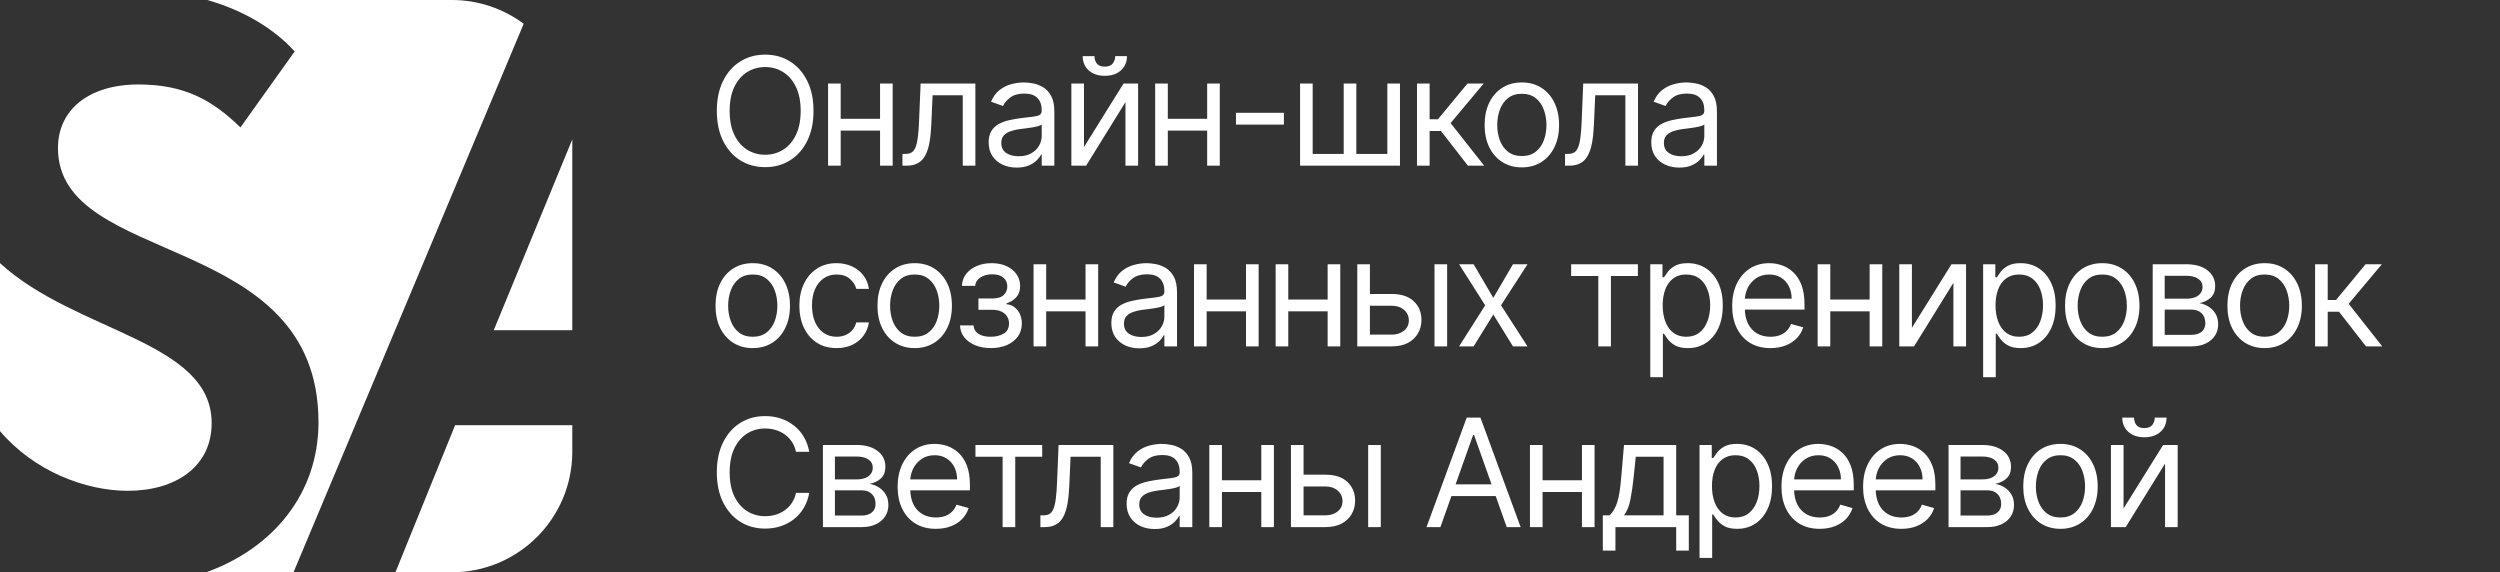
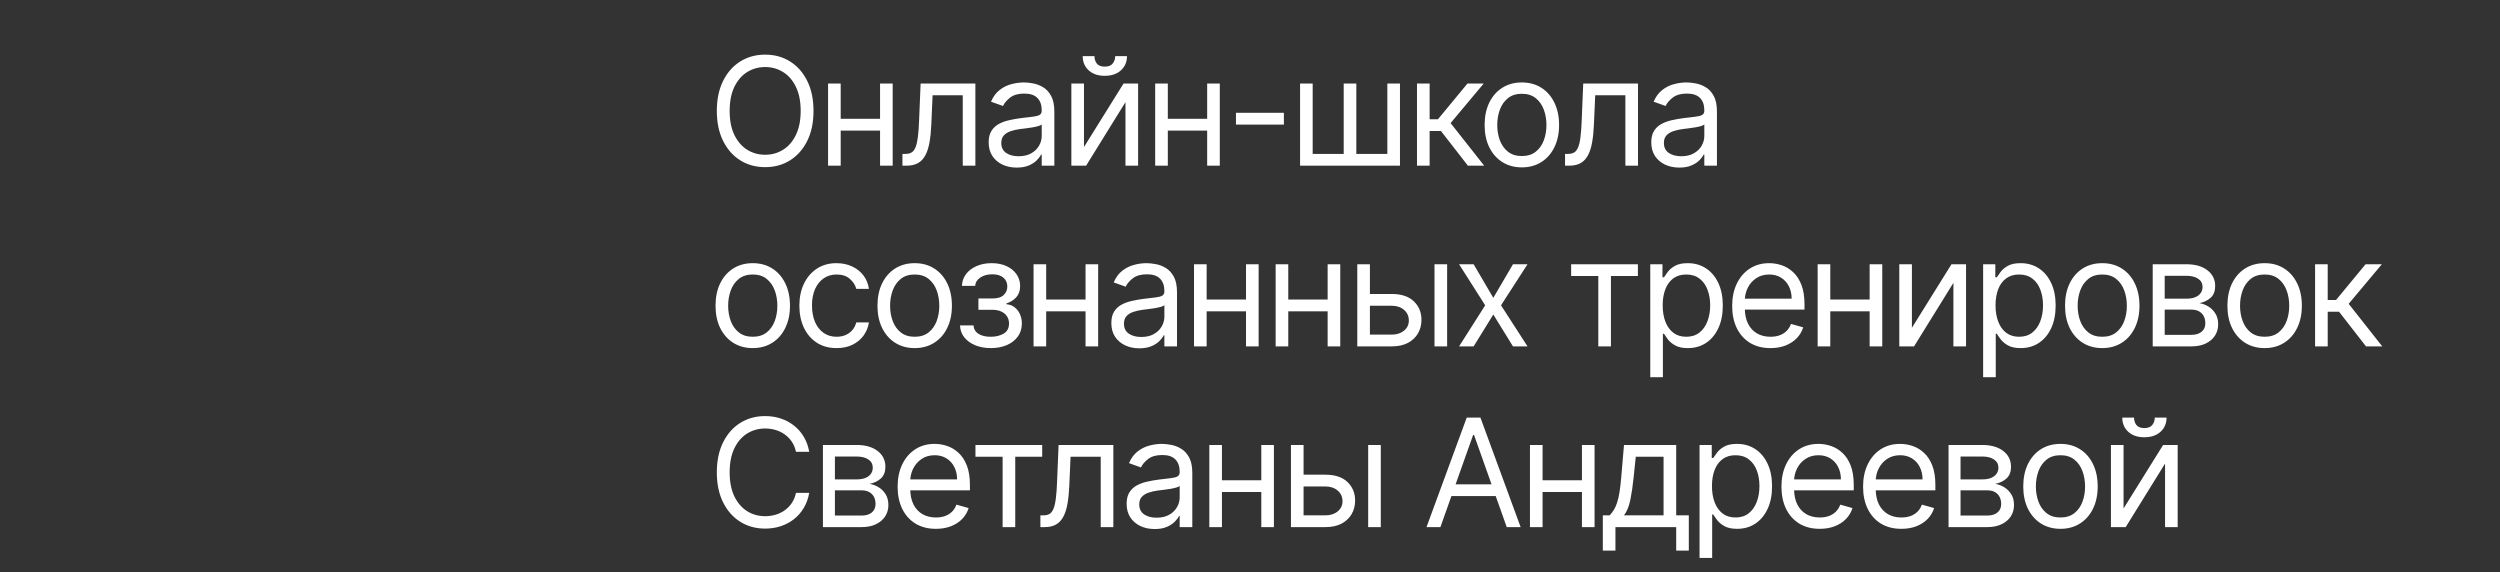
<svg xmlns="http://www.w3.org/2000/svg" width="166" height="38" viewBox="0 0 166 38" fill="none">
  <rect x="0" y="0" width="166" height="38" fill="#333333" stroke="none" />
-   <path d="M30 0C31.788 0 33.44 0.587 34.773 1.579L19.489 38H13.692C18.125 36.404 21.148 32.782 21.148 28.037C21.148 15.261 3.849 17.783 3.849 9.832C3.849 7.31 5.868 5.609 9.197 5.609C12.253 5.609 14.108 6.652 15.964 8.461L19.566 3.416C18.174 1.884 16.177 0.697 13.773 0H30ZM38 28.232V30C38 34.418 34.418 38 30 38H26.256L30.22 28.232H38ZM0 17.472C5.009 22.078 14.053 22.62 14.054 28.092C14.054 30.998 11.653 32.589 8.487 32.589C5.668 32.589 2.25 31.282 0 28.624V17.472ZM38 21.926H32.785L38 9.259V21.926Z" fill="white" />
  <path d="M54.017 7.364C54.017 8.131 53.879 8.794 53.602 9.352C53.325 9.911 52.945 10.342 52.462 10.645C51.979 10.948 51.427 11.099 50.807 11.099C50.187 11.099 49.635 10.948 49.152 10.645C48.669 10.342 48.289 9.911 48.012 9.352C47.735 8.794 47.597 8.131 47.597 7.364C47.597 6.597 47.735 5.934 48.012 5.375C48.289 4.816 48.669 4.385 49.152 4.082C49.635 3.779 50.187 3.628 50.807 3.628C51.427 3.628 51.979 3.779 52.462 4.082C52.945 4.385 53.325 4.816 53.602 5.375C53.879 5.934 54.017 6.597 54.017 7.364ZM53.165 7.364C53.165 6.734 53.059 6.202 52.849 5.769C52.64 5.336 52.358 5.008 52 4.786C51.645 4.563 51.247 4.452 50.807 4.452C50.367 4.452 49.968 4.563 49.61 4.786C49.255 5.008 48.972 5.336 48.761 5.769C48.553 6.202 48.449 6.734 48.449 7.364C48.449 7.993 48.553 8.525 48.761 8.958C48.972 9.391 49.255 9.719 49.61 9.942C49.968 10.164 50.367 10.276 50.807 10.276C51.247 10.276 51.645 10.164 52 9.942C52.358 9.719 52.64 9.391 52.849 8.958C53.059 8.525 53.165 7.993 53.165 7.364ZM58.635 7.889V8.67H55.623V7.889H58.635ZM55.822 5.545V11H54.984V5.545H55.822ZM59.274 5.545V11H58.436V5.545H59.274ZM59.922 11V10.219H60.12C60.284 10.219 60.42 10.187 60.529 10.123C60.638 10.057 60.725 9.942 60.792 9.778C60.86 9.613 60.912 9.383 60.948 9.089C60.986 8.794 61.013 8.417 61.029 7.96L61.129 5.545H64.765V11H63.927V6.327H61.924L61.839 8.273C61.82 8.72 61.78 9.114 61.718 9.455C61.659 9.794 61.568 10.078 61.445 10.307C61.324 10.537 61.163 10.71 60.962 10.826C60.761 10.942 60.509 11 60.206 11H59.922ZM67.508 11.128C67.162 11.128 66.849 11.063 66.567 10.932C66.285 10.8 66.062 10.609 65.896 10.361C65.73 10.11 65.647 9.807 65.647 9.452C65.647 9.139 65.709 8.886 65.832 8.692C65.955 8.495 66.12 8.341 66.326 8.23C66.531 8.119 66.759 8.036 67.007 7.982C67.258 7.925 67.51 7.88 67.764 7.847C68.095 7.804 68.364 7.772 68.57 7.751C68.778 7.727 68.93 7.688 69.024 7.634C69.121 7.579 69.17 7.484 69.17 7.349V7.321C69.17 6.971 69.074 6.698 68.882 6.504C68.693 6.31 68.405 6.213 68.019 6.213C67.619 6.213 67.306 6.301 67.078 6.476C66.851 6.651 66.691 6.838 66.599 7.037L65.804 6.753C65.946 6.421 66.135 6.163 66.372 5.979C66.611 5.792 66.871 5.661 67.153 5.588C67.437 5.512 67.716 5.474 67.991 5.474C68.166 5.474 68.368 5.496 68.595 5.538C68.824 5.579 69.046 5.663 69.259 5.79C69.474 5.918 69.653 6.111 69.795 6.369C69.937 6.627 70.008 6.973 70.008 7.406V11H69.17V10.261H69.127C69.071 10.38 68.976 10.506 68.843 10.641C68.711 10.776 68.534 10.891 68.314 10.986C68.094 11.081 67.825 11.128 67.508 11.128ZM67.636 10.375C67.967 10.375 68.247 10.31 68.474 10.18C68.704 10.05 68.876 9.881 68.993 9.675C69.111 9.469 69.17 9.253 69.17 9.026V8.259C69.135 8.301 69.056 8.34 68.936 8.376C68.817 8.409 68.68 8.438 68.524 8.464C68.37 8.488 68.219 8.509 68.073 8.528C67.928 8.545 67.811 8.559 67.721 8.571C67.503 8.599 67.3 8.646 67.11 8.71C66.923 8.771 66.772 8.865 66.656 8.99C66.542 9.113 66.485 9.281 66.485 9.494C66.485 9.786 66.593 10.006 66.808 10.155C67.026 10.302 67.302 10.375 67.636 10.375ZM71.976 9.764L74.604 5.545H75.57V11H74.731V6.781L72.118 11H71.138V5.545H71.976V9.764ZM74.05 3.727H74.831C74.831 4.111 74.698 4.424 74.433 4.668C74.168 4.912 73.808 5.034 73.354 5.034C72.906 5.034 72.55 4.912 72.285 4.668C72.022 4.424 71.891 4.111 71.891 3.727H72.672C72.672 3.912 72.723 4.074 72.825 4.214C72.929 4.353 73.105 4.423 73.354 4.423C73.602 4.423 73.78 4.353 73.886 4.214C73.995 4.074 74.05 3.912 74.05 3.727ZM80.355 7.889V8.67H77.344V7.889H80.355ZM77.543 5.545V11H76.704V5.545H77.543ZM80.994 5.545V11H80.156V5.545H80.994ZM85.25 7.491V8.273H82.068V7.491H85.25ZM86.325 5.545H87.162V10.219H89.222V5.545H90.06V10.219H92.12V5.545H92.958V11H86.325V5.545ZM94.088 11V5.545H94.927V7.918H95.481L97.441 5.545H98.52L96.319 8.173L98.549 11H97.469L95.679 8.699H94.927V11H94.088ZM101.051 11.114C100.559 11.114 100.126 10.996 99.755 10.762C99.385 10.528 99.097 10.2 98.888 9.778C98.682 9.357 98.579 8.865 98.579 8.301C98.579 7.733 98.682 7.237 98.888 6.813C99.097 6.389 99.385 6.06 99.755 5.826C100.126 5.592 100.559 5.474 101.051 5.474C101.543 5.474 101.974 5.592 102.344 5.826C102.715 6.06 103.004 6.389 103.21 6.813C103.418 7.237 103.523 7.733 103.523 8.301C103.523 8.865 103.418 9.357 103.21 9.778C103.004 10.2 102.715 10.528 102.344 10.762C101.974 10.996 101.543 11.114 101.051 11.114ZM101.051 10.361C101.425 10.361 101.733 10.265 101.974 10.073C102.216 9.881 102.394 9.629 102.51 9.317C102.626 9.004 102.684 8.666 102.684 8.301C102.684 7.937 102.626 7.597 102.51 7.282C102.394 6.967 102.216 6.713 101.974 6.518C101.733 6.324 101.425 6.227 101.051 6.227C100.677 6.227 100.369 6.324 100.128 6.518C99.886 6.713 99.707 6.967 99.591 7.282C99.475 7.597 99.417 7.937 99.417 8.301C99.417 8.666 99.475 9.004 99.591 9.317C99.707 9.629 99.886 9.881 100.128 10.073C100.369 10.265 100.677 10.361 101.051 10.361ZM103.919 11V10.219H104.118C104.281 10.219 104.417 10.187 104.526 10.123C104.635 10.057 104.723 9.942 104.789 9.778C104.858 9.613 104.91 9.383 104.945 9.089C104.983 8.794 105.01 8.417 105.027 7.96L105.126 5.545H108.763V11H107.925V6.327H105.922L105.836 8.273C105.818 8.72 105.777 9.114 105.716 9.455C105.657 9.794 105.565 10.078 105.442 10.307C105.322 10.537 105.161 10.71 104.959 10.826C104.758 10.942 104.506 11 104.203 11H103.919ZM111.505 11.128C111.16 11.128 110.846 11.063 110.564 10.932C110.283 10.8 110.059 10.609 109.893 10.361C109.727 10.11 109.645 9.807 109.645 9.452C109.645 9.139 109.706 8.886 109.829 8.692C109.952 8.495 110.117 8.341 110.323 8.23C110.529 8.119 110.756 8.036 111.005 7.982C111.256 7.925 111.508 7.88 111.761 7.847C112.092 7.804 112.361 7.772 112.567 7.751C112.775 7.727 112.927 7.688 113.022 7.634C113.119 7.579 113.167 7.484 113.167 7.349V7.321C113.167 6.971 113.071 6.698 112.88 6.504C112.69 6.31 112.403 6.213 112.017 6.213C111.617 6.213 111.303 6.301 111.076 6.476C110.848 6.651 110.689 6.838 110.596 7.037L109.801 6.753C109.943 6.421 110.132 6.163 110.369 5.979C110.608 5.792 110.869 5.661 111.15 5.588C111.434 5.512 111.714 5.474 111.988 5.474C112.164 5.474 112.365 5.496 112.592 5.538C112.822 5.579 113.043 5.663 113.256 5.79C113.472 5.918 113.65 6.111 113.792 6.369C113.934 6.627 114.005 6.973 114.005 7.406V11H113.167V10.261H113.125C113.068 10.38 112.973 10.506 112.841 10.641C112.708 10.776 112.532 10.891 112.311 10.986C112.091 11.081 111.823 11.128 111.505 11.128ZM111.633 10.375C111.965 10.375 112.244 10.31 112.471 10.18C112.701 10.05 112.874 9.881 112.99 9.675C113.108 9.469 113.167 9.253 113.167 9.026V8.259C113.132 8.301 113.054 8.34 112.933 8.376C112.815 8.409 112.677 8.438 112.521 8.464C112.367 8.488 112.217 8.509 112.07 8.528C111.926 8.545 111.808 8.559 111.718 8.571C111.501 8.599 111.297 8.646 111.108 8.71C110.921 8.771 110.769 8.865 110.653 8.99C110.539 9.113 110.483 9.281 110.483 9.494C110.483 9.786 110.59 10.006 110.806 10.155C111.024 10.302 111.299 10.375 111.633 10.375ZM49.983 23.114C49.49 23.114 49.059 22.996 48.687 22.762C48.318 22.528 48.029 22.2 47.82 21.778C47.614 21.357 47.511 20.865 47.511 20.301C47.511 19.733 47.614 19.237 47.82 18.813C48.029 18.389 48.318 18.06 48.687 17.826C49.059 17.592 49.49 17.474 49.983 17.474C50.475 17.474 50.906 17.592 51.276 17.826C51.647 18.06 51.936 18.389 52.142 18.813C52.35 19.237 52.455 19.733 52.455 20.301C52.455 20.865 52.35 21.357 52.142 21.778C51.936 22.2 51.647 22.528 51.276 22.762C50.906 22.996 50.475 23.114 49.983 23.114ZM49.983 22.361C50.357 22.361 50.665 22.265 50.906 22.073C51.148 21.881 51.327 21.629 51.443 21.317C51.559 21.004 51.617 20.666 51.617 20.301C51.617 19.937 51.559 19.597 51.443 19.282C51.327 18.967 51.148 18.713 50.906 18.518C50.665 18.324 50.357 18.227 49.983 18.227C49.609 18.227 49.301 18.324 49.06 18.518C48.818 18.713 48.639 18.967 48.523 19.282C48.407 19.597 48.349 19.937 48.349 20.301C48.349 20.666 48.407 21.004 48.523 21.317C48.639 21.629 48.818 21.881 49.06 22.073C49.301 22.265 49.609 22.361 49.983 22.361ZM55.55 23.114C55.038 23.114 54.598 22.993 54.229 22.751C53.859 22.51 53.575 22.177 53.377 21.754C53.178 21.33 53.078 20.846 53.078 20.301C53.078 19.747 53.18 19.258 53.384 18.834C53.59 18.408 53.876 18.076 54.243 17.837C54.612 17.595 55.043 17.474 55.535 17.474C55.919 17.474 56.265 17.546 56.572 17.688C56.88 17.829 57.132 18.028 57.329 18.284C57.525 18.54 57.647 18.838 57.695 19.179H56.857C56.793 18.93 56.651 18.71 56.43 18.518C56.213 18.324 55.919 18.227 55.55 18.227C55.223 18.227 54.937 18.312 54.69 18.483C54.447 18.651 54.256 18.889 54.119 19.197C53.984 19.502 53.916 19.861 53.916 20.273C53.916 20.694 53.983 21.061 54.115 21.374C54.25 21.686 54.439 21.929 54.683 22.102C54.929 22.274 55.218 22.361 55.55 22.361C55.768 22.361 55.965 22.323 56.143 22.247C56.32 22.171 56.471 22.062 56.594 21.921C56.717 21.778 56.804 21.608 56.857 21.409H57.695C57.647 21.731 57.53 22.021 57.343 22.279C57.158 22.535 56.913 22.738 56.608 22.89C56.305 23.039 55.952 23.114 55.55 23.114ZM60.736 23.114C60.243 23.114 59.811 22.996 59.44 22.762C59.07 22.528 58.781 22.2 58.573 21.778C58.367 21.357 58.264 20.865 58.264 20.301C58.264 19.733 58.367 19.237 58.573 18.813C58.781 18.389 59.07 18.06 59.44 17.826C59.811 17.592 60.243 17.474 60.736 17.474C61.228 17.474 61.659 17.592 62.028 17.826C62.4 18.06 62.689 18.389 62.895 18.813C63.103 19.237 63.207 19.733 63.207 20.301C63.207 20.865 63.103 21.357 62.895 21.778C62.689 22.2 62.4 22.528 62.028 22.762C61.659 22.996 61.228 23.114 60.736 23.114ZM60.736 22.361C61.11 22.361 61.417 22.265 61.659 22.073C61.901 21.881 62.079 21.629 62.195 21.317C62.311 21.004 62.369 20.666 62.369 20.301C62.369 19.937 62.311 19.597 62.195 19.282C62.079 18.967 61.901 18.713 61.659 18.518C61.417 18.324 61.11 18.227 60.736 18.227C60.362 18.227 60.054 18.324 59.812 18.518C59.571 18.713 59.392 18.967 59.276 19.282C59.16 19.597 59.102 19.937 59.102 20.301C59.102 20.666 59.16 21.004 59.276 21.317C59.392 21.629 59.571 21.881 59.812 22.073C60.054 22.265 60.362 22.361 60.736 22.361ZM63.746 21.608H64.641C64.659 21.854 64.771 22.041 64.974 22.169C65.18 22.297 65.448 22.361 65.777 22.361C66.113 22.361 66.401 22.292 66.64 22.155C66.879 22.015 66.999 21.79 66.999 21.48C66.999 21.298 66.954 21.139 66.864 21.004C66.774 20.867 66.647 20.76 66.484 20.685C66.32 20.609 66.127 20.571 65.905 20.571H64.967V19.818H65.905C66.239 19.818 66.485 19.742 66.643 19.591C66.804 19.439 66.885 19.25 66.885 19.023C66.885 18.779 66.799 18.584 66.626 18.437C66.453 18.288 66.208 18.213 65.891 18.213C65.571 18.213 65.305 18.285 65.091 18.43C64.879 18.572 64.766 18.755 64.754 18.98H63.873C63.883 18.687 63.973 18.427 64.143 18.202C64.314 17.975 64.546 17.798 64.839 17.67C65.133 17.54 65.469 17.474 65.848 17.474C66.231 17.474 66.564 17.542 66.846 17.677C67.13 17.809 67.349 17.991 67.503 18.22C67.659 18.447 67.737 18.706 67.737 18.994C67.737 19.302 67.651 19.551 67.478 19.74C67.305 19.93 67.088 20.064 66.828 20.145V20.202C67.034 20.216 67.213 20.282 67.364 20.401C67.518 20.517 67.638 20.669 67.723 20.859C67.808 21.046 67.851 21.253 67.851 21.48C67.851 21.812 67.762 22.1 67.584 22.347C67.407 22.59 67.163 22.78 66.853 22.915C66.543 23.047 66.189 23.114 65.791 23.114C65.405 23.114 65.06 23.051 64.754 22.925C64.449 22.798 64.206 22.621 64.026 22.396C63.849 22.169 63.755 21.906 63.746 21.608ZM72.279 19.889V20.671H69.267V19.889H72.279ZM69.466 17.546V23H68.628V17.546H69.466ZM72.918 17.546V23H72.08V17.546H72.918ZM75.653 23.128C75.308 23.128 74.994 23.063 74.712 22.933C74.431 22.8 74.207 22.609 74.041 22.361C73.876 22.11 73.793 21.807 73.793 21.452C73.793 21.139 73.854 20.886 73.977 20.692C74.1 20.495 74.265 20.341 74.471 20.23C74.677 20.119 74.904 20.036 75.153 19.982C75.404 19.925 75.656 19.88 75.909 19.847C76.24 19.804 76.509 19.772 76.715 19.751C76.924 19.727 77.075 19.688 77.17 19.634C77.267 19.579 77.315 19.484 77.315 19.349V19.321C77.315 18.971 77.219 18.698 77.028 18.504C76.838 18.31 76.551 18.213 76.165 18.213C75.765 18.213 75.451 18.301 75.224 18.476C74.996 18.651 74.837 18.838 74.744 19.037L73.949 18.753C74.091 18.421 74.28 18.163 74.517 17.979C74.756 17.792 75.017 17.662 75.298 17.588C75.582 17.512 75.862 17.474 76.136 17.474C76.312 17.474 76.513 17.496 76.74 17.538C76.97 17.579 77.191 17.663 77.404 17.791C77.62 17.918 77.798 18.111 77.94 18.369C78.082 18.627 78.153 18.973 78.153 19.406V23H77.315V22.261H77.273C77.216 22.38 77.121 22.506 76.989 22.641C76.856 22.776 76.68 22.891 76.46 22.986C76.239 23.081 75.971 23.128 75.653 23.128ZM75.781 22.375C76.113 22.375 76.392 22.31 76.619 22.18C76.849 22.049 77.022 21.881 77.138 21.675C77.256 21.47 77.315 21.253 77.315 21.026V20.259C77.28 20.301 77.202 20.34 77.081 20.376C76.963 20.409 76.825 20.438 76.669 20.465C76.515 20.488 76.365 20.509 76.218 20.528C76.074 20.545 75.956 20.559 75.867 20.571C75.649 20.599 75.445 20.646 75.256 20.709C75.069 20.771 74.917 20.865 74.801 20.99C74.688 21.113 74.631 21.281 74.631 21.494C74.631 21.785 74.738 22.006 74.954 22.155C75.172 22.302 75.447 22.375 75.781 22.375ZM82.934 19.889V20.671H79.922V19.889H82.934ZM80.121 17.546V23H79.283V17.546H80.121ZM83.573 17.546V23H82.735V17.546H83.573ZM88.354 19.889V20.671H85.343V19.889H88.354ZM85.541 17.546V23H84.703V17.546H85.541ZM88.993 17.546V23H88.155V17.546H88.993ZM90.848 19.52H92.411C93.05 19.52 93.539 19.682 93.877 20.006C94.216 20.331 94.385 20.741 94.385 21.239C94.385 21.565 94.309 21.863 94.158 22.13C94.006 22.395 93.784 22.607 93.49 22.766C93.197 22.922 92.837 23 92.411 23H90.124V17.546H90.962V22.219H92.411C92.742 22.219 93.014 22.131 93.227 21.956C93.44 21.781 93.547 21.556 93.547 21.281C93.547 20.992 93.44 20.757 93.227 20.575C93.014 20.392 92.742 20.301 92.411 20.301H90.848V19.52ZM95.251 23V17.546H96.09V23H95.251ZM97.849 17.546L99.156 19.776L100.462 17.546H101.428L99.667 20.273L101.428 23H100.462L99.156 20.884L97.849 23H96.883L98.616 20.273L96.883 17.546H97.849ZM104.324 18.327V17.546H108.756V18.327H106.966V23H106.128V18.327H104.324ZM109.578 25.046V17.546H110.388V18.412H110.487C110.549 18.317 110.634 18.197 110.743 18.05C110.854 17.901 111.013 17.768 111.219 17.652C111.427 17.534 111.709 17.474 112.064 17.474C112.523 17.474 112.928 17.589 113.279 17.819C113.629 18.049 113.902 18.374 114.099 18.796C114.295 19.217 114.394 19.714 114.394 20.287C114.394 20.865 114.295 21.365 114.099 21.789C113.902 22.21 113.63 22.537 113.282 22.769C112.934 22.999 112.533 23.114 112.078 23.114C111.728 23.114 111.447 23.056 111.237 22.94C111.026 22.821 110.864 22.688 110.75 22.538C110.637 22.387 110.549 22.261 110.487 22.162H110.416V25.046H109.578ZM110.402 20.273C110.402 20.685 110.463 21.048 110.583 21.363C110.704 21.675 110.88 21.921 111.112 22.098C111.344 22.273 111.629 22.361 111.965 22.361C112.315 22.361 112.607 22.268 112.842 22.084C113.079 21.897 113.256 21.646 113.375 21.331C113.495 21.014 113.556 20.661 113.556 20.273C113.556 19.889 113.496 19.544 113.378 19.236C113.262 18.926 113.086 18.681 112.849 18.501C112.615 18.318 112.32 18.227 111.965 18.227C111.624 18.227 111.337 18.314 111.105 18.486C110.873 18.657 110.698 18.896 110.58 19.204C110.461 19.509 110.402 19.866 110.402 20.273ZM117.559 23.114C117.033 23.114 116.58 22.998 116.199 22.766C115.82 22.531 115.528 22.204 115.322 21.785C115.118 21.364 115.016 20.874 115.016 20.315C115.016 19.757 115.118 19.264 115.322 18.838C115.528 18.41 115.814 18.076 116.181 17.837C116.551 17.595 116.981 17.474 117.474 17.474C117.758 17.474 118.038 17.522 118.315 17.616C118.592 17.711 118.845 17.865 119.072 18.078C119.299 18.289 119.48 18.568 119.615 18.916C119.75 19.264 119.818 19.693 119.818 20.202V20.557H115.613V19.832H118.965C118.965 19.525 118.904 19.25 118.781 19.009C118.66 18.767 118.487 18.576 118.262 18.437C118.04 18.297 117.777 18.227 117.474 18.227C117.14 18.227 116.851 18.31 116.607 18.476C116.366 18.639 116.18 18.852 116.05 19.115C115.92 19.378 115.855 19.66 115.855 19.96V20.443C115.855 20.855 115.926 21.204 116.068 21.491C116.212 21.775 116.412 21.991 116.668 22.141C116.923 22.287 117.221 22.361 117.559 22.361C117.779 22.361 117.978 22.33 118.156 22.268C118.336 22.204 118.491 22.11 118.621 21.984C118.751 21.857 118.852 21.698 118.923 21.509L119.732 21.736C119.647 22.01 119.504 22.252 119.303 22.46C119.101 22.666 118.853 22.827 118.557 22.943C118.261 23.057 117.928 23.114 117.559 23.114ZM124.343 19.889V20.671H121.332V19.889H124.343ZM121.531 17.546V23H120.692V17.546H121.531ZM124.982 17.546V23H124.144V17.546H124.982ZM126.951 21.764L129.579 17.546H130.545V23H129.706V18.781L127.093 23H126.113V17.546H126.951V21.764ZM131.68 25.046V17.546H132.489V18.412H132.589C132.65 18.317 132.735 18.197 132.844 18.05C132.956 17.901 133.114 17.768 133.32 17.652C133.529 17.534 133.81 17.474 134.165 17.474C134.625 17.474 135.029 17.589 135.38 17.819C135.73 18.049 136.004 18.374 136.2 18.796C136.397 19.217 136.495 19.714 136.495 20.287C136.495 20.865 136.397 21.365 136.2 21.789C136.004 22.21 135.731 22.537 135.383 22.769C135.035 22.999 134.634 23.114 134.18 23.114C133.829 23.114 133.549 23.056 133.338 22.94C133.127 22.821 132.965 22.688 132.851 22.538C132.738 22.387 132.65 22.261 132.589 22.162H132.518V25.046H131.68ZM132.503 20.273C132.503 20.685 132.564 21.048 132.685 21.363C132.805 21.675 132.982 21.921 133.214 22.098C133.446 22.273 133.73 22.361 134.066 22.361C134.416 22.361 134.709 22.268 134.943 22.084C135.18 21.897 135.357 21.646 135.476 21.331C135.596 21.014 135.657 20.661 135.657 20.273C135.657 19.889 135.598 19.544 135.479 19.236C135.363 18.926 135.187 18.681 134.95 18.501C134.716 18.318 134.421 18.227 134.066 18.227C133.725 18.227 133.439 18.314 133.207 18.486C132.975 18.657 132.799 18.896 132.681 19.204C132.563 19.509 132.503 19.866 132.503 20.273ZM139.589 23.114C139.097 23.114 138.665 22.996 138.293 22.762C137.924 22.528 137.635 22.2 137.427 21.778C137.221 21.357 137.118 20.865 137.118 20.301C137.118 19.733 137.221 19.237 137.427 18.813C137.635 18.389 137.924 18.06 138.293 17.826C138.665 17.592 139.097 17.474 139.589 17.474C140.082 17.474 140.512 17.592 140.882 17.826C141.254 18.06 141.542 18.389 141.748 18.813C141.957 19.237 142.061 19.733 142.061 20.301C142.061 20.865 141.957 21.357 141.748 21.778C141.542 22.2 141.254 22.528 140.882 22.762C140.512 22.996 140.082 23.114 139.589 23.114ZM139.589 22.361C139.963 22.361 140.271 22.265 140.512 22.073C140.754 21.881 140.933 21.629 141.049 21.317C141.165 21.004 141.223 20.666 141.223 20.301C141.223 19.937 141.165 19.597 141.049 19.282C140.933 18.967 140.754 18.713 140.512 18.518C140.271 18.324 139.963 18.227 139.589 18.227C139.215 18.227 138.907 18.324 138.666 18.518C138.424 18.713 138.246 18.967 138.13 19.282C138.014 19.597 137.956 19.937 137.956 20.301C137.956 20.666 138.014 21.004 138.13 21.317C138.246 21.629 138.424 21.881 138.666 22.073C138.907 22.265 139.215 22.361 139.589 22.361ZM142.94 23V17.546H145.17C145.757 17.546 146.224 17.678 146.569 17.943C146.915 18.208 147.088 18.559 147.088 18.994C147.088 19.326 146.99 19.583 146.793 19.765C146.597 19.945 146.344 20.067 146.037 20.131C146.238 20.159 146.433 20.23 146.623 20.344C146.814 20.457 146.973 20.614 147.098 20.812C147.224 21.009 147.287 21.25 147.287 21.537C147.287 21.816 147.216 22.066 147.074 22.286C146.932 22.506 146.728 22.68 146.463 22.808C146.198 22.936 145.88 23 145.511 23H142.94ZM143.736 22.233H145.511C145.8 22.233 146.026 22.164 146.189 22.027C146.353 21.89 146.434 21.703 146.434 21.466C146.434 21.184 146.353 20.963 146.189 20.802C146.026 20.639 145.8 20.557 145.511 20.557H143.736V22.233ZM143.736 19.832H145.17C145.395 19.832 145.588 19.802 145.749 19.74C145.91 19.676 146.033 19.586 146.118 19.47C146.206 19.352 146.25 19.212 146.25 19.051C146.25 18.822 146.154 18.642 145.962 18.511C145.77 18.379 145.506 18.312 145.17 18.312H143.736V19.832ZM150.371 23.114C149.879 23.114 149.447 22.996 149.075 22.762C148.706 22.528 148.417 22.2 148.209 21.778C148.003 21.357 147.9 20.865 147.9 20.301C147.9 19.733 148.003 19.237 148.209 18.813C148.417 18.389 148.706 18.06 149.075 17.826C149.447 17.592 149.879 17.474 150.371 17.474C150.864 17.474 151.295 17.592 151.664 17.826C152.036 18.06 152.324 18.389 152.53 18.813C152.739 19.237 152.843 19.733 152.843 20.301C152.843 20.865 152.739 21.357 152.53 21.778C152.324 22.2 152.036 22.528 151.664 22.762C151.295 22.996 150.864 23.114 150.371 23.114ZM150.371 22.361C150.745 22.361 151.053 22.265 151.295 22.073C151.536 21.881 151.715 21.629 151.831 21.317C151.947 21.004 152.005 20.666 152.005 20.301C152.005 19.937 151.947 19.597 151.831 19.282C151.715 18.967 151.536 18.713 151.295 18.518C151.053 18.324 150.745 18.227 150.371 18.227C149.997 18.227 149.689 18.324 149.448 18.518C149.206 18.713 149.028 18.967 148.912 19.282C148.796 19.597 148.738 19.937 148.738 20.301C148.738 20.666 148.796 21.004 148.912 21.317C149.028 21.629 149.206 21.881 149.448 22.073C149.689 22.265 149.997 22.361 150.371 22.361ZM153.722 23V17.546H154.56V19.918H155.114L157.074 17.546H158.154L155.952 20.173L158.182 23H157.103L155.313 20.699H154.56V23H153.722ZM53.733 30H52.852C52.8 29.747 52.709 29.524 52.579 29.332C52.451 29.141 52.295 28.98 52.11 28.849C51.928 28.717 51.725 28.617 51.503 28.551C51.28 28.485 51.048 28.452 50.807 28.452C50.367 28.452 49.968 28.563 49.61 28.785C49.255 29.008 48.972 29.336 48.761 29.769C48.553 30.202 48.449 30.734 48.449 31.364C48.449 31.993 48.553 32.525 48.761 32.958C48.972 33.391 49.255 33.719 49.61 33.942C49.968 34.164 50.367 34.276 50.807 34.276C51.048 34.276 51.28 34.242 51.503 34.176C51.725 34.11 51.928 34.012 52.11 33.881C52.295 33.749 52.451 33.587 52.579 33.395C52.709 33.201 52.8 32.978 52.852 32.727H53.733C53.667 33.099 53.546 33.432 53.371 33.725C53.196 34.019 52.978 34.269 52.717 34.474C52.457 34.678 52.164 34.833 51.84 34.94C51.518 35.046 51.174 35.099 50.807 35.099C50.187 35.099 49.635 34.948 49.152 34.645C48.669 34.342 48.289 33.911 48.012 33.352C47.735 32.794 47.597 32.131 47.597 31.364C47.597 30.597 47.735 29.934 48.012 29.375C48.289 28.816 48.669 28.385 49.152 28.082C49.635 27.779 50.187 27.628 50.807 27.628C51.174 27.628 51.518 27.681 51.84 27.788C52.164 27.894 52.457 28.05 52.717 28.256C52.978 28.46 53.196 28.709 53.371 29.002C53.546 29.293 53.667 29.626 53.733 30ZM54.642 35V29.546H56.873C57.46 29.546 57.926 29.678 58.272 29.943C58.617 30.208 58.79 30.559 58.79 30.994C58.79 31.326 58.692 31.583 58.495 31.765C58.299 31.945 58.047 32.067 57.739 32.131C57.94 32.159 58.136 32.23 58.325 32.344C58.517 32.457 58.675 32.614 58.801 32.812C58.926 33.009 58.989 33.251 58.989 33.537C58.989 33.816 58.918 34.066 58.776 34.286C58.634 34.506 58.43 34.68 58.165 34.808C57.9 34.936 57.583 35 57.214 35H54.642ZM55.438 34.233H57.214C57.502 34.233 57.728 34.164 57.892 34.027C58.055 33.89 58.137 33.703 58.137 33.466C58.137 33.184 58.055 32.963 57.892 32.802C57.728 32.639 57.502 32.557 57.214 32.557H55.438V34.233ZM55.438 31.832H56.873C57.097 31.832 57.29 31.802 57.451 31.74C57.612 31.676 57.736 31.586 57.821 31.47C57.908 31.352 57.952 31.212 57.952 31.051C57.952 30.822 57.856 30.642 57.664 30.511C57.473 30.379 57.209 30.312 56.873 30.312H55.438V31.832ZM62.145 35.114C61.619 35.114 61.166 34.998 60.785 34.766C60.406 34.531 60.113 34.205 59.907 33.785C59.704 33.364 59.602 32.874 59.602 32.315C59.602 31.757 59.704 31.264 59.907 30.838C60.113 30.41 60.4 30.076 60.767 29.837C61.136 29.595 61.567 29.474 62.059 29.474C62.343 29.474 62.624 29.522 62.901 29.616C63.178 29.711 63.43 29.865 63.657 30.078C63.885 30.289 64.066 30.568 64.201 30.916C64.336 31.264 64.403 31.693 64.403 32.202V32.557H60.199V31.832H63.551C63.551 31.525 63.489 31.25 63.366 31.009C63.245 30.767 63.073 30.576 62.848 30.437C62.625 30.297 62.362 30.227 62.059 30.227C61.726 30.227 61.437 30.31 61.193 30.476C60.951 30.639 60.766 30.852 60.635 31.115C60.505 31.378 60.44 31.66 60.44 31.96V32.443C60.44 32.855 60.511 33.204 60.653 33.491C60.797 33.775 60.998 33.992 61.253 34.141C61.509 34.287 61.806 34.361 62.145 34.361C62.365 34.361 62.564 34.33 62.741 34.269C62.921 34.205 63.076 34.11 63.206 33.984C63.337 33.856 63.437 33.698 63.508 33.508L64.318 33.736C64.233 34.01 64.089 34.252 63.888 34.46C63.687 34.666 63.438 34.827 63.142 34.943C62.846 35.057 62.514 35.114 62.145 35.114ZM64.77 30.327V29.546H69.202V30.327H67.412V35H66.574V30.327H64.77ZM69.082 35V34.219H69.281C69.445 34.219 69.581 34.187 69.69 34.123C69.799 34.057 69.886 33.942 69.953 33.778C70.021 33.613 70.073 33.383 70.109 33.09C70.147 32.794 70.174 32.417 70.191 31.96L70.29 29.546H73.926V35H73.088V30.327H71.085L71 32.273C70.981 32.72 70.941 33.114 70.879 33.455C70.82 33.794 70.729 34.078 70.606 34.307C70.485 34.537 70.324 34.71 70.123 34.826C69.922 34.942 69.67 35 69.367 35H69.082ZM76.669 35.128C76.323 35.128 76.01 35.063 75.728 34.932C75.446 34.8 75.222 34.609 75.057 34.361C74.891 34.11 74.808 33.807 74.808 33.452C74.808 33.139 74.87 32.886 74.993 32.692C75.116 32.495 75.281 32.341 75.487 32.23C75.692 32.119 75.92 32.036 76.168 31.982C76.419 31.925 76.671 31.88 76.925 31.847C77.256 31.804 77.525 31.772 77.731 31.751C77.939 31.727 78.091 31.688 78.185 31.634C78.282 31.579 78.331 31.484 78.331 31.349V31.321C78.331 30.971 78.235 30.698 78.043 30.504C77.854 30.31 77.566 30.213 77.18 30.213C76.78 30.213 76.467 30.301 76.239 30.476C76.012 30.651 75.852 30.838 75.76 31.037L74.965 30.753C75.106 30.421 75.296 30.163 75.533 29.979C75.772 29.792 76.032 29.662 76.314 29.588C76.598 29.512 76.877 29.474 77.152 29.474C77.327 29.474 77.528 29.496 77.756 29.538C77.985 29.579 78.207 29.663 78.42 29.791C78.635 29.918 78.814 30.111 78.956 30.369C79.098 30.627 79.169 30.973 79.169 31.406V35H78.331V34.261H78.288C78.231 34.38 78.137 34.506 78.004 34.641C77.872 34.776 77.695 34.891 77.475 34.986C77.255 35.081 76.986 35.128 76.669 35.128ZM76.797 34.375C77.128 34.375 77.408 34.31 77.635 34.18C77.865 34.05 78.037 33.881 78.153 33.675C78.272 33.469 78.331 33.253 78.331 33.026V32.258C78.296 32.301 78.217 32.34 78.097 32.376C77.978 32.409 77.841 32.438 77.685 32.465C77.531 32.488 77.38 32.51 77.234 32.528C77.089 32.545 76.972 32.559 76.882 32.571C76.664 32.599 76.461 32.646 76.271 32.709C76.084 32.771 75.933 32.865 75.817 32.99C75.703 33.113 75.646 33.281 75.646 33.494C75.646 33.785 75.754 34.006 75.969 34.155C76.187 34.302 76.463 34.375 76.797 34.375ZM83.949 31.889V32.67H80.938V31.889H83.949ZM81.137 29.546V35H80.299V29.546H81.137ZM84.588 29.546V35H83.75V29.546H84.588ZM86.443 31.52H88.006C88.645 31.52 89.134 31.682 89.473 32.006C89.811 32.331 89.98 32.742 89.98 33.239C89.98 33.565 89.905 33.862 89.753 34.13C89.602 34.395 89.379 34.607 89.085 34.766C88.792 34.922 88.432 35 88.006 35H85.719V29.546H86.557V34.219H88.006C88.337 34.219 88.61 34.131 88.823 33.956C89.036 33.781 89.142 33.556 89.142 33.281C89.142 32.992 89.036 32.757 88.823 32.575C88.61 32.392 88.337 32.301 88.006 32.301H86.443V31.52ZM90.847 35V29.546H91.685V35H90.847ZM95.643 35H94.72L97.391 27.727H98.3L100.97 35H100.047L97.874 28.878H97.817L95.643 35ZM95.984 32.159H99.706V32.94H95.984V32.159ZM105.24 31.889V32.67H102.229V31.889H105.24ZM102.427 29.546V35H101.589V29.546H102.427ZM105.879 29.546V35H105.041V29.546H105.879ZM106.427 36.562V34.219H106.882C106.993 34.103 107.089 33.977 107.169 33.842C107.25 33.707 107.32 33.548 107.379 33.363C107.44 33.176 107.493 32.949 107.535 32.681C107.578 32.411 107.616 32.086 107.649 31.704L107.833 29.546H111.299V34.219H112.137V36.562H111.299V35H107.265V36.562H106.427ZM107.833 34.219H110.461V30.327H108.615L108.473 31.704C108.414 32.275 108.34 32.773 108.253 33.2C108.165 33.626 108.025 33.965 107.833 34.219ZM112.85 37.045V29.546H113.66V30.412H113.759C113.82 30.317 113.906 30.197 114.015 30.05C114.126 29.901 114.285 29.768 114.49 29.652C114.699 29.534 114.981 29.474 115.336 29.474C115.795 29.474 116.2 29.589 116.55 29.819C116.901 30.049 117.174 30.374 117.37 30.796C117.567 31.217 117.665 31.714 117.665 32.287C117.665 32.865 117.567 33.365 117.37 33.789C117.174 34.211 116.902 34.537 116.554 34.769C116.206 34.999 115.804 35.114 115.35 35.114C114.999 35.114 114.719 35.056 114.508 34.94C114.298 34.821 114.135 34.688 114.022 34.538C113.908 34.387 113.82 34.261 113.759 34.162H113.688V37.045H112.85ZM113.674 32.273C113.674 32.685 113.734 33.048 113.855 33.363C113.976 33.675 114.152 33.92 114.384 34.098C114.616 34.273 114.9 34.361 115.236 34.361C115.587 34.361 115.879 34.269 116.113 34.084C116.35 33.897 116.528 33.646 116.646 33.331C116.767 33.014 116.827 32.661 116.827 32.273C116.827 31.889 116.768 31.544 116.65 31.236C116.534 30.926 116.357 30.681 116.12 30.501C115.886 30.318 115.591 30.227 115.236 30.227C114.895 30.227 114.609 30.314 114.377 30.486C114.145 30.657 113.97 30.896 113.851 31.204C113.733 31.509 113.674 31.866 113.674 32.273ZM120.831 35.114C120.305 35.114 119.852 34.998 119.47 34.766C119.092 34.531 118.799 34.205 118.593 33.785C118.39 33.364 118.288 32.874 118.288 32.315C118.288 31.757 118.39 31.264 118.593 30.838C118.799 30.41 119.086 30.076 119.453 29.837C119.822 29.595 120.253 29.474 120.745 29.474C121.029 29.474 121.31 29.522 121.587 29.616C121.864 29.711 122.116 29.865 122.343 30.078C122.571 30.289 122.752 30.568 122.887 30.916C123.022 31.264 123.089 31.693 123.089 32.202V32.557H118.885V31.832H122.237C122.237 31.525 122.175 31.25 122.052 31.009C121.931 30.767 121.759 30.576 121.534 30.437C121.311 30.297 121.048 30.227 120.745 30.227C120.412 30.227 120.123 30.31 119.879 30.476C119.637 30.639 119.452 30.852 119.321 31.115C119.191 31.378 119.126 31.66 119.126 31.96V32.443C119.126 32.855 119.197 33.204 119.339 33.491C119.483 33.775 119.684 33.992 119.939 34.141C120.195 34.287 120.492 34.361 120.831 34.361C121.051 34.361 121.25 34.33 121.427 34.269C121.607 34.205 121.762 34.11 121.892 33.984C122.023 33.856 122.123 33.698 122.194 33.508L123.004 33.736C122.919 34.01 122.775 34.252 122.574 34.46C122.373 34.666 122.124 34.827 121.828 34.943C121.532 35.057 121.2 35.114 120.831 35.114ZM126.251 35.114C125.725 35.114 125.272 34.998 124.891 34.766C124.512 34.531 124.22 34.205 124.014 33.785C123.81 33.364 123.708 32.874 123.708 32.315C123.708 31.757 123.81 31.264 124.014 30.838C124.22 30.41 124.506 30.076 124.873 29.837C125.242 29.595 125.673 29.474 126.166 29.474C126.45 29.474 126.73 29.522 127.007 29.616C127.284 29.711 127.536 29.865 127.764 30.078C127.991 30.289 128.172 30.568 128.307 30.916C128.442 31.264 128.509 31.693 128.509 32.202V32.557H124.305V31.832H127.657C127.657 31.525 127.596 31.25 127.472 31.009C127.352 30.767 127.179 30.576 126.954 30.437C126.731 30.297 126.469 30.227 126.166 30.227C125.832 30.227 125.543 30.31 125.299 30.476C125.058 30.639 124.872 30.852 124.742 31.115C124.611 31.378 124.546 31.66 124.546 31.96V32.443C124.546 32.855 124.617 33.204 124.759 33.491C124.904 33.775 125.104 33.992 125.36 34.141C125.615 34.287 125.912 34.361 126.251 34.361C126.471 34.361 126.67 34.33 126.847 34.269C127.027 34.205 127.182 34.11 127.313 33.984C127.443 33.856 127.543 33.698 127.614 33.508L128.424 33.736C128.339 34.01 128.196 34.252 127.994 34.46C127.793 34.666 127.545 34.827 127.249 34.943C126.953 35.057 126.62 35.114 126.251 35.114ZM129.384 35V29.546H131.614C132.201 29.546 132.668 29.678 133.013 29.943C133.359 30.208 133.532 30.559 133.532 30.994C133.532 31.326 133.434 31.583 133.237 31.765C133.041 31.945 132.789 32.067 132.481 32.131C132.682 32.159 132.877 32.23 133.067 32.344C133.259 32.457 133.417 32.614 133.543 32.812C133.668 33.009 133.731 33.251 133.731 33.537C133.731 33.816 133.66 34.066 133.518 34.286C133.376 34.506 133.172 34.68 132.907 34.808C132.642 34.936 132.325 35 131.955 35H129.384ZM130.18 34.233H131.955C132.244 34.233 132.47 34.164 132.634 34.027C132.797 33.89 132.879 33.703 132.879 33.466C132.879 33.184 132.797 32.963 132.634 32.802C132.47 32.639 132.244 32.557 131.955 32.557H130.18V34.233ZM130.18 31.832H131.614C131.839 31.832 132.032 31.802 132.193 31.74C132.354 31.676 132.477 31.586 132.562 31.47C132.65 31.352 132.694 31.212 132.694 31.051C132.694 30.822 132.598 30.642 132.406 30.511C132.214 30.379 131.951 30.312 131.614 30.312H130.18V31.832ZM136.815 35.114C136.323 35.114 135.891 34.996 135.519 34.762C135.15 34.528 134.861 34.2 134.653 33.778C134.447 33.357 134.344 32.865 134.344 32.301C134.344 31.733 134.447 31.237 134.653 30.813C134.861 30.389 135.15 30.06 135.519 29.826C135.891 29.592 136.323 29.474 136.815 29.474C137.308 29.474 137.739 29.592 138.108 29.826C138.48 30.06 138.769 30.389 138.974 30.813C139.183 31.237 139.287 31.733 139.287 32.301C139.287 32.865 139.183 33.357 138.974 33.778C138.769 34.2 138.48 34.528 138.108 34.762C137.739 34.996 137.308 35.114 136.815 35.114ZM136.815 34.361C137.189 34.361 137.497 34.265 137.739 34.073C137.98 33.881 138.159 33.629 138.275 33.317C138.391 33.004 138.449 32.666 138.449 32.301C138.449 31.937 138.391 31.597 138.275 31.282C138.159 30.967 137.98 30.713 137.739 30.518C137.497 30.324 137.189 30.227 136.815 30.227C136.441 30.227 136.134 30.324 135.892 30.518C135.651 30.713 135.472 30.967 135.356 31.282C135.24 31.597 135.182 31.937 135.182 32.301C135.182 32.666 135.24 33.004 135.356 33.317C135.472 33.629 135.651 33.881 135.892 34.073C136.134 34.265 136.441 34.361 136.815 34.361ZM141.004 33.764L143.632 29.546H144.598V35H143.76V30.781L141.146 35H140.166V29.546H141.004V33.764ZM143.078 27.727H143.859C143.859 28.111 143.727 28.424 143.462 28.668C143.197 28.912 142.837 29.034 142.382 29.034C141.935 29.034 141.578 28.912 141.313 28.668C141.05 28.424 140.919 28.111 140.919 27.727H141.7C141.7 27.912 141.751 28.074 141.853 28.214C141.957 28.354 142.134 28.423 142.382 28.423C142.631 28.423 142.808 28.354 142.915 28.214C143.024 28.074 143.078 27.912 143.078 27.727Z" fill="white" />
</svg>